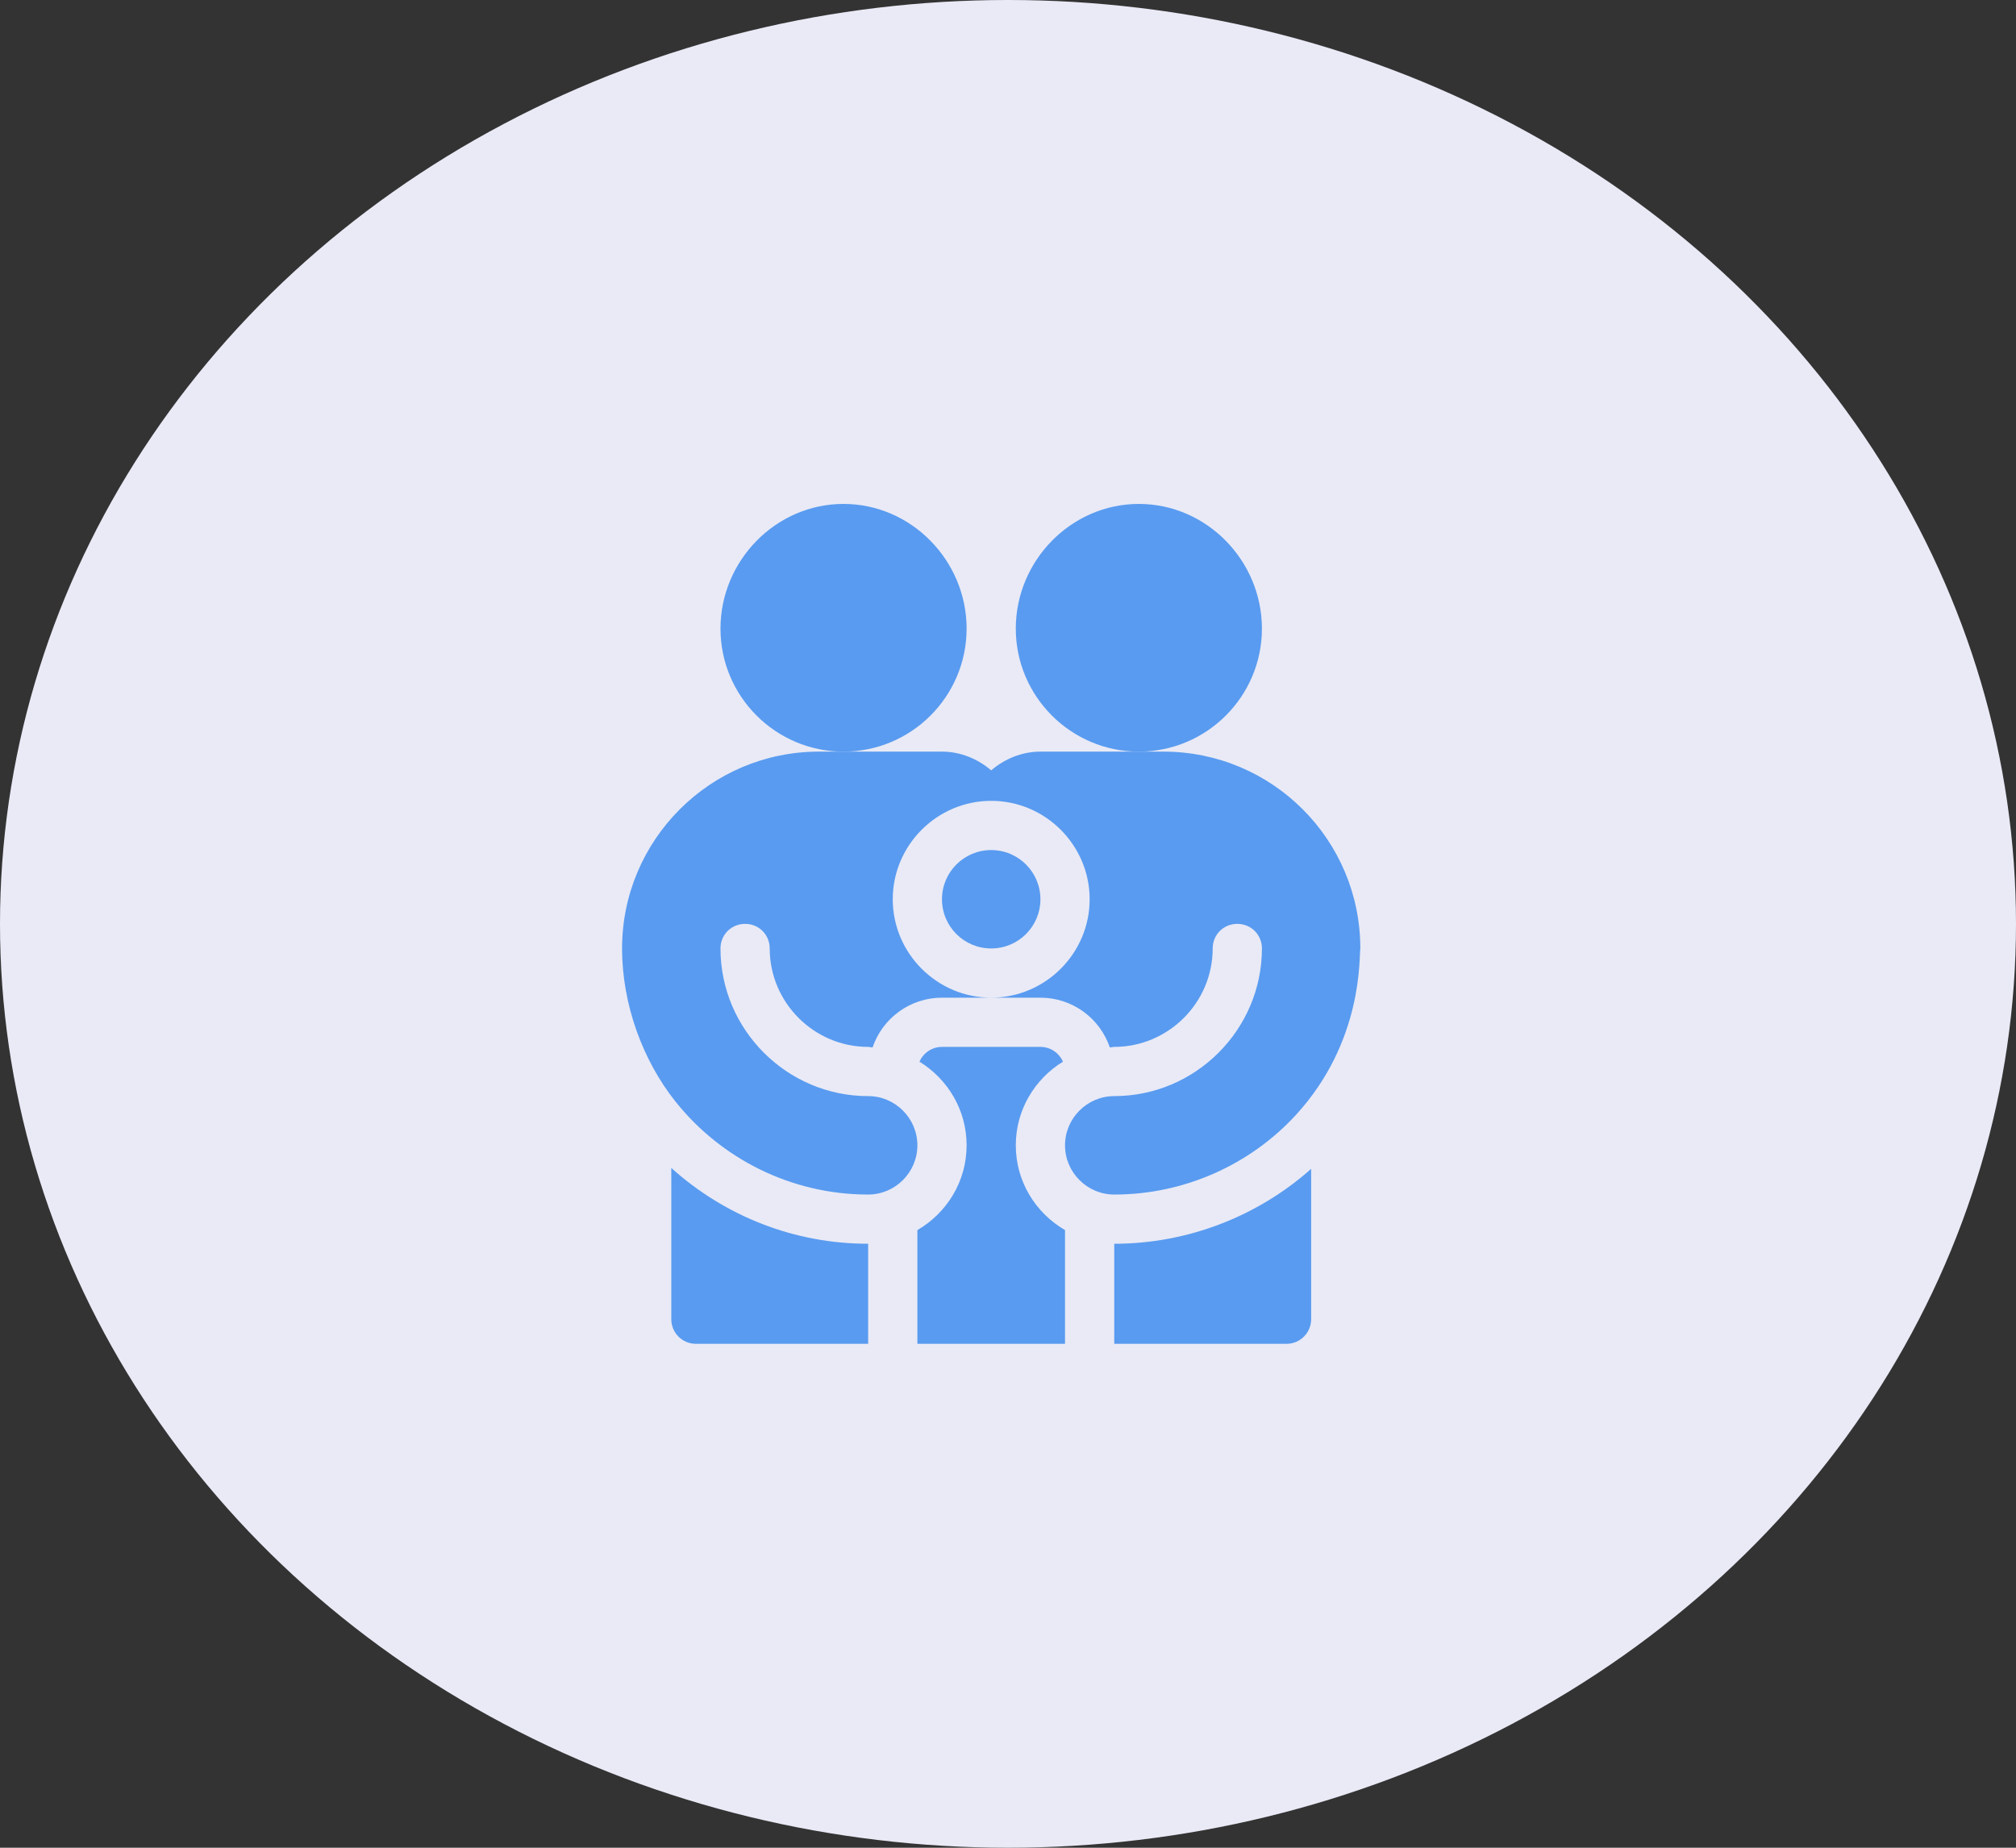
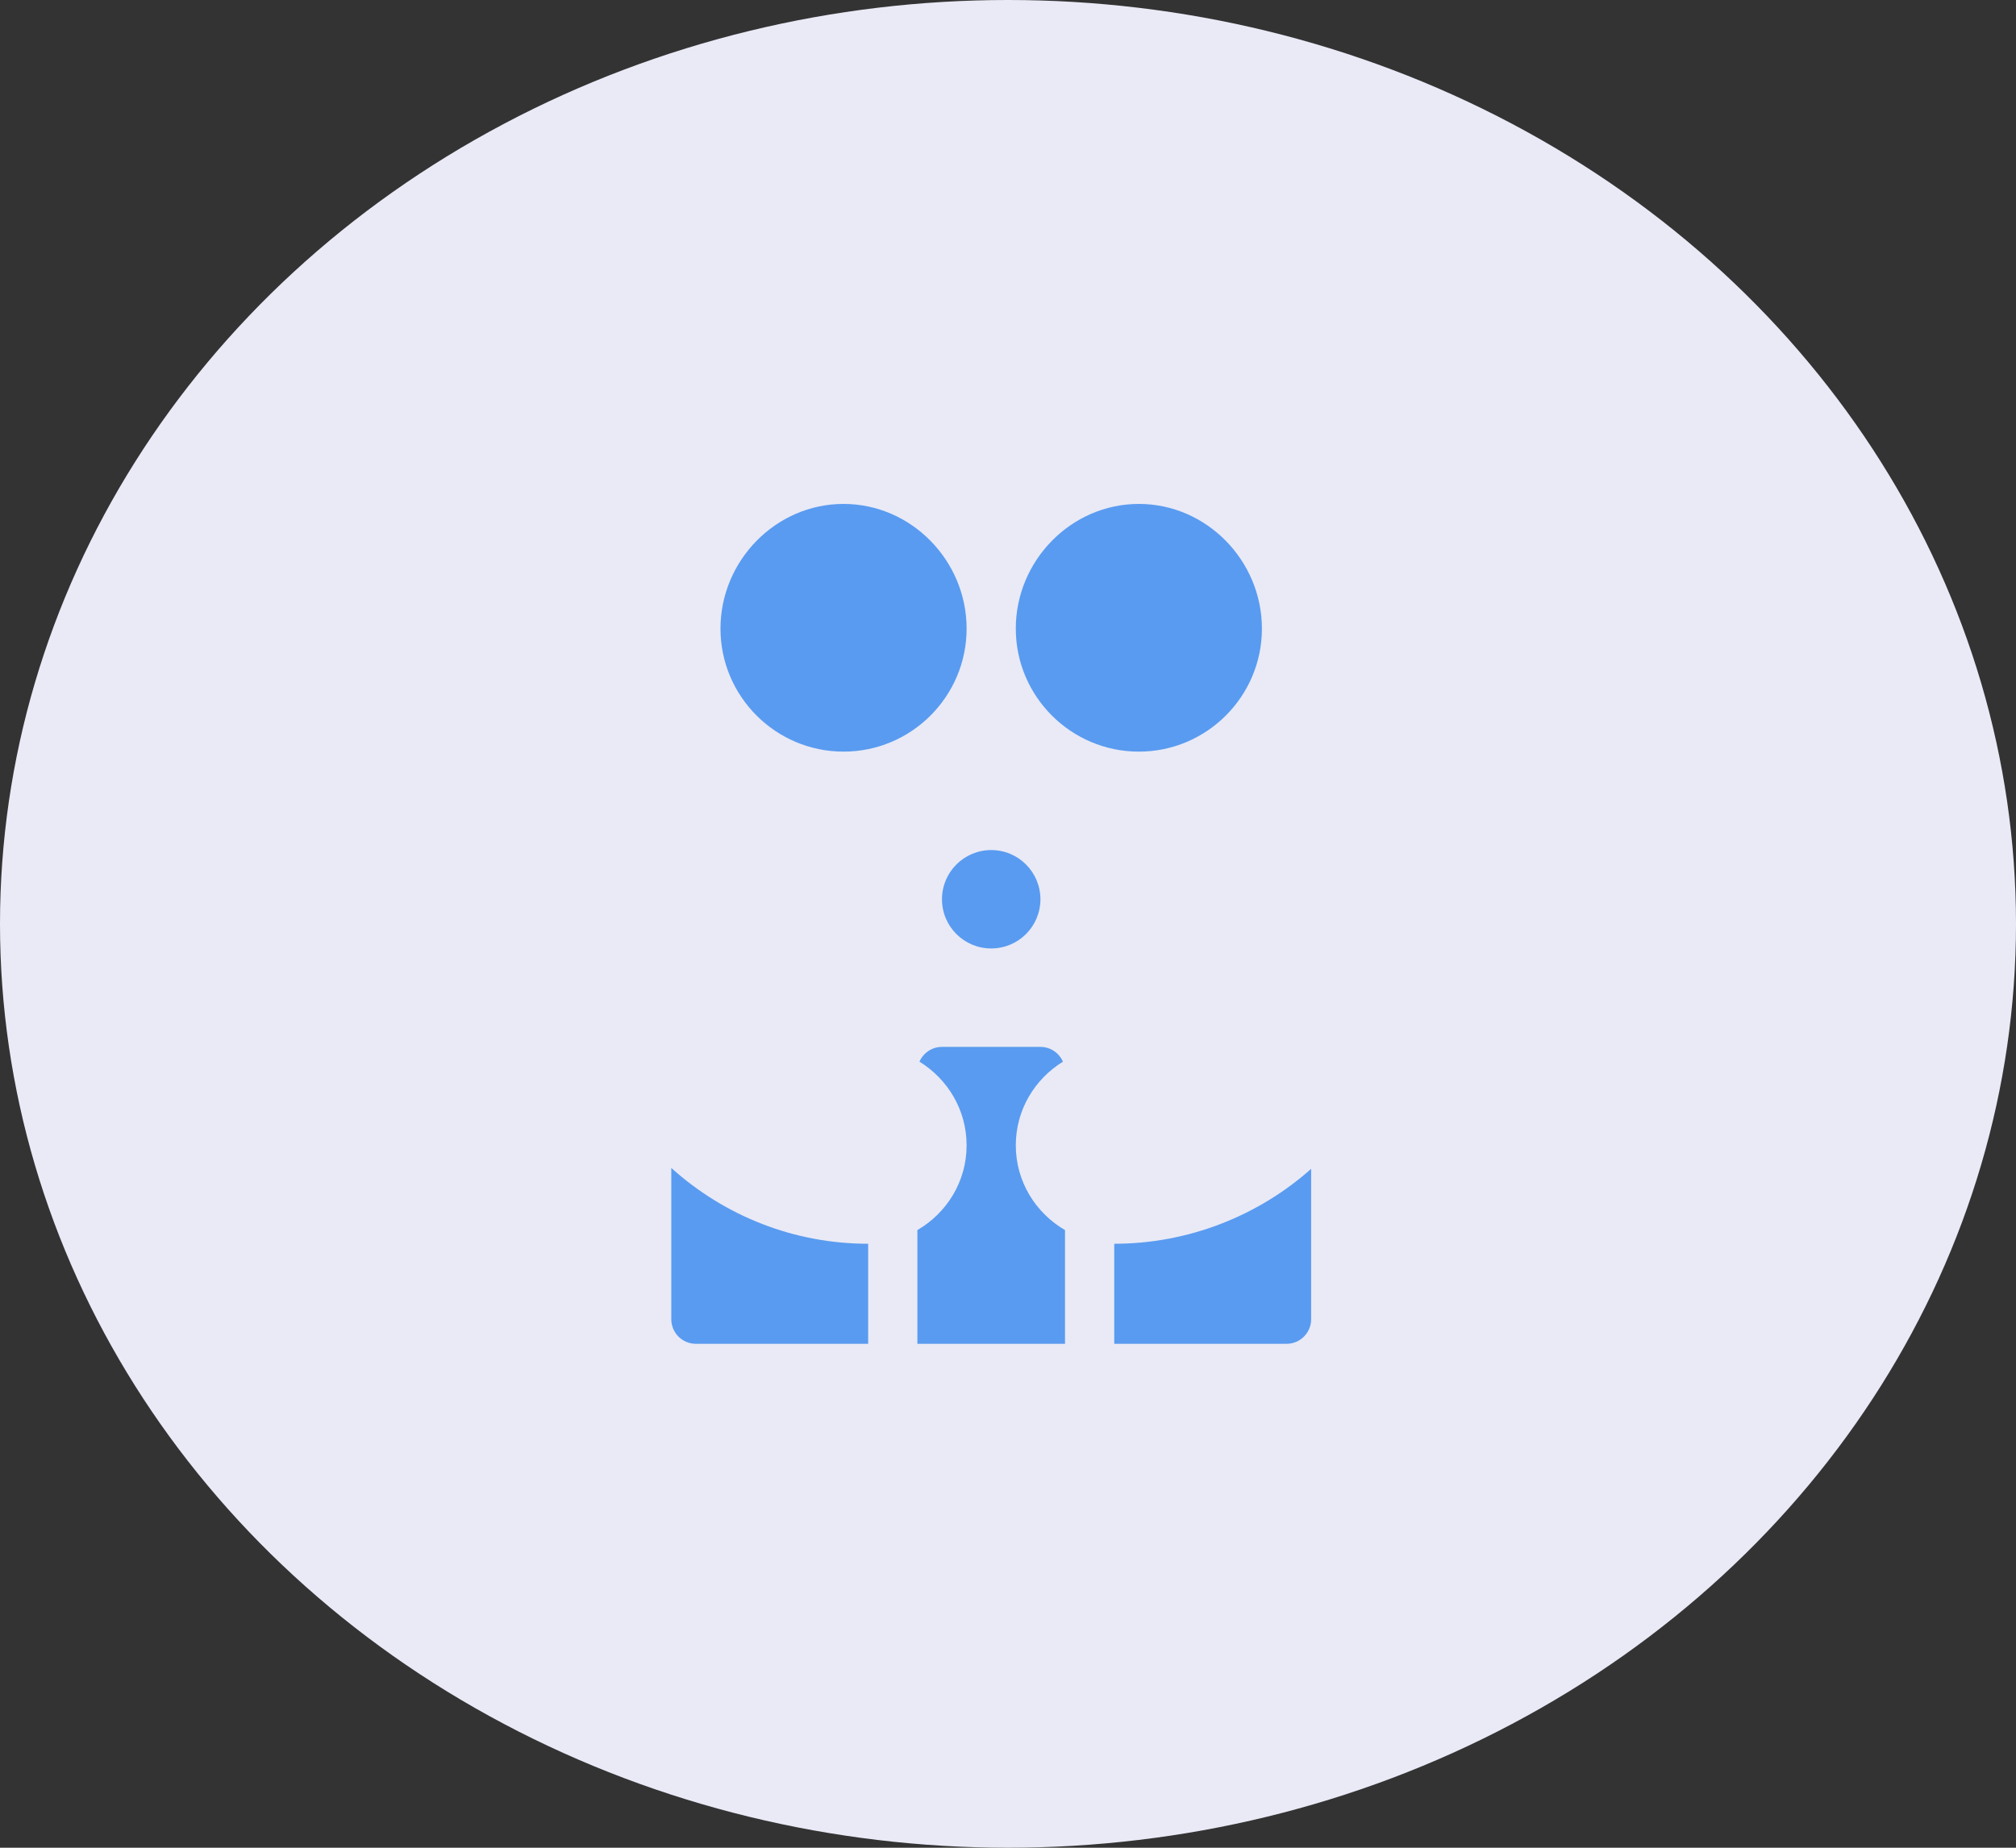
<svg xmlns="http://www.w3.org/2000/svg" width="60" height="55" viewBox="0 0 60 55" fill="none">
  <rect x="0" y="0" width="60" height="55" fill="#333333" stroke="none" />
  <ellipse cx="30" cy="27.5" rx="30" ry="27.5" fill="#E9EAF6" />
  <g clip-path="url(#clip0)">
    <path d="M37.557 18.711C37.557 16.692 35.914 15 33.895 15C31.875 15 30.232 16.692 30.232 18.711C30.232 20.73 31.875 22.373 33.895 22.373C35.914 22.373 37.557 20.73 37.557 18.711Z" fill="#599BF0" />
    <path d="M28.768 18.711C28.768 16.692 27.125 15 25.105 15C23.086 15 21.443 16.692 21.443 18.711C21.443 20.73 23.086 22.373 25.105 22.373C27.125 22.373 28.768 20.73 28.768 18.711Z" fill="#599BF0" />
-     <path d="M25.838 35.557C26.644 35.557 27.303 34.898 27.303 34.092C27.303 33.286 26.644 32.627 25.838 32.627C23.421 32.627 21.443 30.649 21.443 28.232C21.443 27.822 21.766 27.5 22.176 27.5C22.586 27.5 22.908 27.822 22.908 28.232C22.908 29.844 24.227 31.162 25.838 31.162C25.882 31.162 25.926 31.177 25.97 31.177C26.263 30.312 27.083 29.697 28.035 29.697H29.5C27.889 29.697 26.57 28.379 26.57 26.768C26.57 25.156 27.889 23.838 29.5 23.838C31.111 23.838 32.43 25.156 32.43 26.768C32.43 28.379 31.111 29.697 29.5 29.697H30.965C31.917 29.697 32.737 30.312 33.03 31.177C33.074 31.177 33.118 31.162 33.162 31.162C34.773 31.162 36.092 29.844 36.092 28.232C36.092 27.822 36.414 27.5 36.824 27.5C37.234 27.5 37.557 27.822 37.557 28.232C37.557 30.649 35.579 32.627 33.162 32.627C32.356 32.627 31.697 33.286 31.697 34.092C31.697 34.898 32.356 35.557 33.162 35.557C35.256 35.557 37.212 34.664 38.566 33.19C40.597 30.98 40.443 28.439 40.486 28.232C40.486 24.995 37.864 22.373 34.627 22.373H30.965C30.408 22.373 29.896 22.593 29.5 22.93C29.104 22.593 28.592 22.373 28.035 22.373H24.373C21.138 22.373 18.514 25.003 18.514 28.232C18.514 29.907 19.136 31.575 20.105 32.791C21.445 34.471 23.525 35.557 25.838 35.557Z" fill="#599BF0" />
    <path d="M29.5 28.232C30.309 28.232 30.965 27.577 30.965 26.768C30.965 25.959 30.309 25.303 29.5 25.303C28.691 25.303 28.035 25.959 28.035 26.768C28.035 27.577 28.691 28.232 29.5 28.232Z" fill="#599BF0" />
    <path d="M27.303 36.615V40H31.697V36.615C30.825 36.108 30.232 35.173 30.232 34.092C30.232 33.035 30.797 32.118 31.635 31.602C31.522 31.344 31.265 31.162 30.965 31.162H28.035C27.735 31.162 27.478 31.344 27.365 31.602C28.203 32.118 28.768 33.035 28.768 34.092C28.768 35.173 28.175 36.108 27.303 36.615Z" fill="#599BF0" />
    <path d="M39.022 39.268V34.792C37.42 36.217 35.33 37.022 33.162 37.022V40H38.289C38.694 40 39.022 39.673 39.022 39.268Z" fill="#599BF0" />
    <path d="M25.838 37.022C23.644 37.022 21.581 36.206 19.979 34.766V39.268C19.979 39.673 20.306 40 20.711 40H25.838V37.022Z" fill="#599BF0" />
  </g>
  <defs>
    <clipPath id="clip0">
      <rect x="17" y="15" width="25" height="25" fill="white" />
    </clipPath>
  </defs>
</svg>